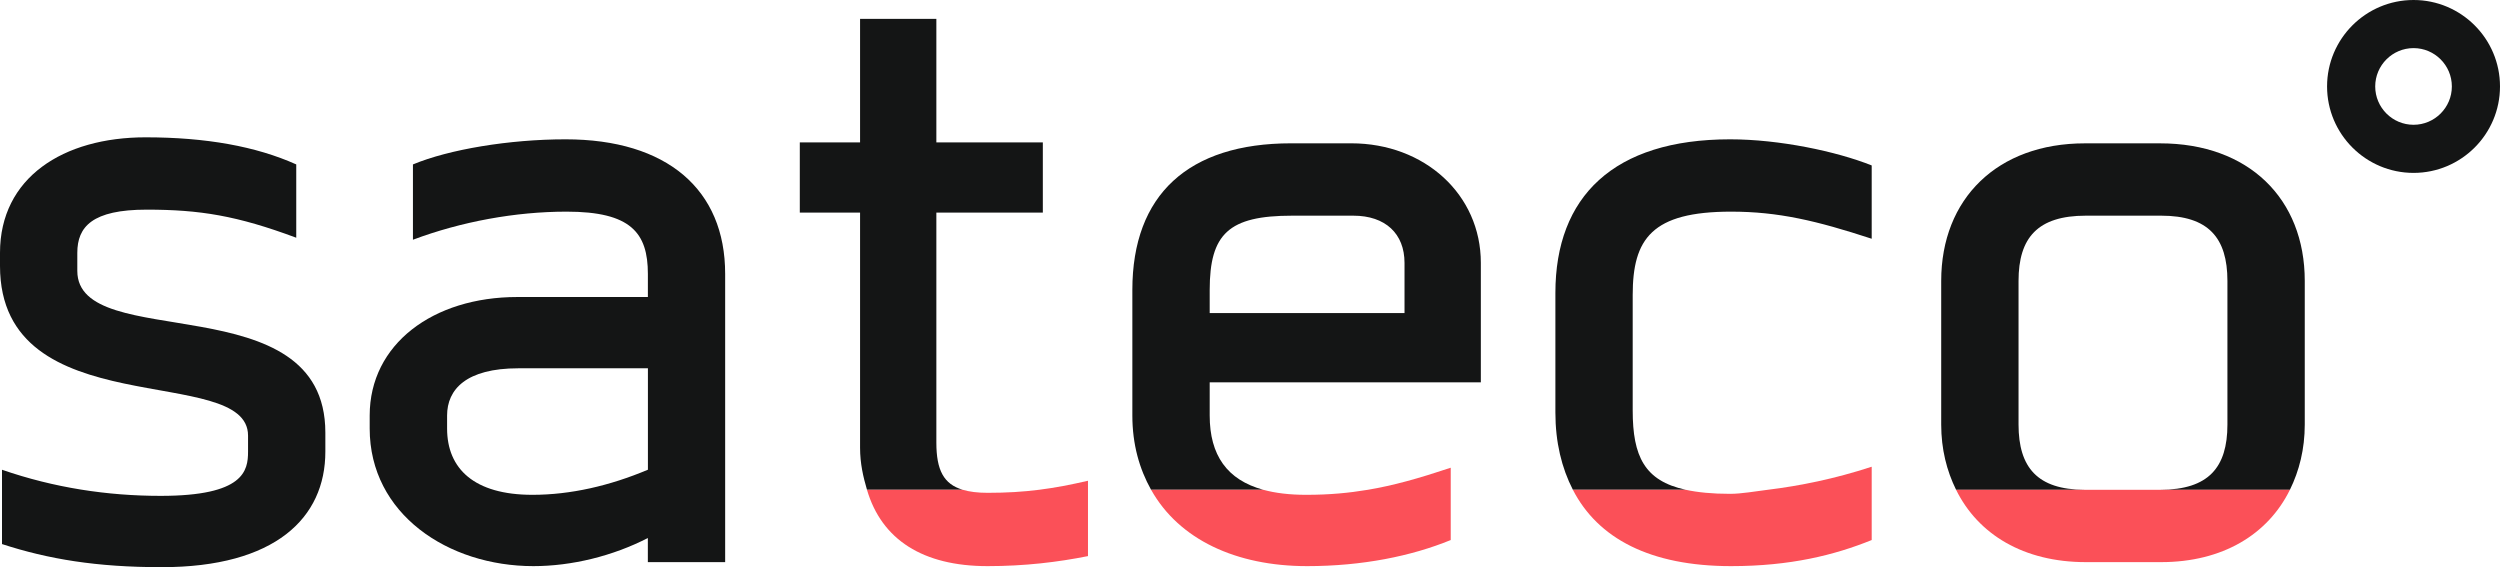
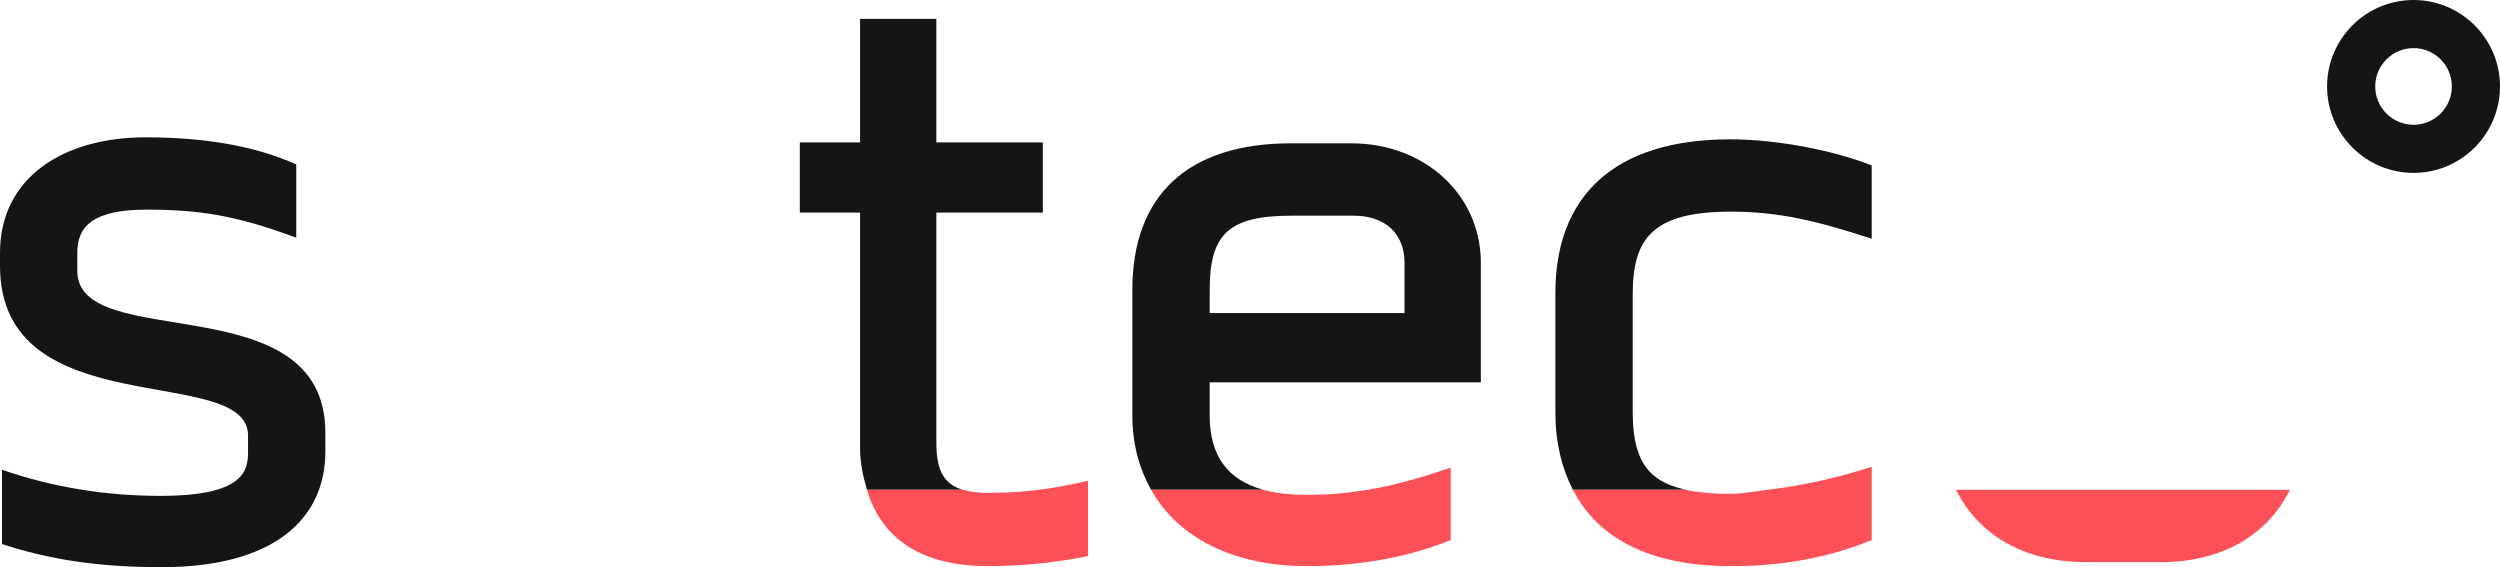
<svg xmlns="http://www.w3.org/2000/svg" version="1.1" id="Ebene_1" x="0px" y="0px" viewBox="0 0 787.76 178.71" style="enable-background:new 0 0 787.76 178.71;" xml:space="preserve">
  <style type="text/css">
	.st0{fill:none;}
	.st1{fill:#141515;}
	.st2{fill:#FB5058;}
</style>
  <g>
    <path id="XMLID_159_" class="st0" d="M140.88,130.93v4.11c0,12.66,8.54,20.88,26.89,20.88c12.03,0,24.37-2.85,36.39-7.91v-31.96   h-40.81C146.88,116.05,140.88,122.7,140.88,130.93z" />
    <path id="XMLID_158_" class="st0" d="M701.87,133.78V88.52c0-13.61-6-20.56-20.88-20.56h-23.73c-15.19,0-21.21,6.96-21.21,20.56   v45.26c0,13.55,5.99,20.5,20.73,20.55h24.05C695.89,154.27,701.87,147.32,701.87,133.78z" />
    <path id="XMLID_157_" class="st0" d="M442.57,82.82c0-9.17-6-14.87-16.13-14.87h-19.31c-19.93,0-25.95,5.69-25.95,23.42v7.27h61.39   V82.82z" />
    <path id="XMLID_156_" class="st1" d="M24.36,85.36v-5.7c0-8.23,4.74-13.6,21.84-13.6c16.77,0,28.47,1.89,47.15,8.85v-23.1   c-12.66-5.69-28.48-8.54-47.47-8.54C19.93,43.27,0,55.94,0,79.67v4.11c0,50.63,78.16,30.38,78.16,53.48v5.06   c0,6.02-1.28,13.93-27.53,13.93c-16.77,0-33.55-2.54-50-8.23v23.42c14.56,4.74,29.75,7.28,50.31,7.28   c35.76,0,51.58-15.51,51.58-36.39v-6.02C102.52,89.16,24.36,111.63,24.36,85.36z" />
-     <path id="XMLID_153_" class="st1" d="M178.21,43.9c-17.71,0-36.7,3.17-48.09,7.91v23.73c15.19-5.69,32.27-8.85,48.41-8.85   c20.25,0,25.62,6.65,25.62,19.62v7.28h-41.14c-26.58,0-46.52,14.87-46.52,37.34v4.11c0,26.9,24.68,43.35,51.58,43.35   c12.02,0,25.01-3.16,36.07-8.86v7.6h24.36V86.31C228.52,59.72,210.17,43.9,178.21,43.9z M204.16,148.01   c-12.02,5.06-24.36,7.91-36.39,7.91c-18.35,0-26.89-8.22-26.89-20.88v-4.11c0-8.23,6-14.88,22.47-14.88h40.81V148.01z" />
    <path id="XMLID_152_" class="st1" d="M295.05,139.47V67h33.55V44.86h-33.55V5.94h-24.04v38.92h-18.99V67h18.99v74.05   c0,5.04,1,9.24,2.18,13.27h30.15C297.35,152.56,295.05,148.1,295.05,139.47z" />
    <path id="XMLID_149_" class="st1" d="M381.18,130.93v-10.45h85.44V82.82c0-21.51-17.73-37.66-40.83-37.66h-18.98   c-32.29,0-50,16.14-50,46.21v39.55c0,9.13,2.23,16.84,5.9,23.4h35.32C386.69,151.21,381.18,143.47,381.18,130.93z M381.18,91.38   c0-17.73,6.02-23.42,25.95-23.42h19.31c10.13,0,16.13,5.69,16.13,14.87v15.82h-61.39V91.38z" />
    <path id="XMLID_148_" class="st1" d="M514.47,129.34V92.95c0-17.71,6.02-26.26,31.01-26.26c14.88,0,26.9,2.85,44.3,8.54v-23.1   c-11.08-4.43-29.12-8.23-44.61-8.23c-36.72,0-55.06,18.04-55.06,48.41v37.66c0,9.41,1.98,17.48,5.51,24.35h35.54   C518.17,151.51,514.47,143.75,514.47,129.34z" />
-     <path id="XMLID_147_" class="st1" d="M636.05,133.78V88.52c0-13.61,6.02-20.56,21.21-20.56h23.73c14.88,0,20.88,6.96,20.88,20.56   v45.26c0,13.55-5.98,20.5-21.04,20.55h40.73c2.94-5.98,4.68-12.83,4.68-20.55V88.52c0-25.95-17.73-43.35-45.57-43.35h-23.74   c-27.52,0-45.25,17.41-45.25,43.35v45.26c0,7.73,1.74,14.57,4.69,20.55h40.4C642.04,154.27,636.05,147.32,636.05,133.78z" />
    <path id="XMLID_145_" class="st2" d="M327.44,154.33c-5.05,0.64-10.21,0.96-16.25,0.96c-3.16,0-5.71-0.33-7.85-0.96h-30.15   c4.61,15.71,17.6,24.06,38,24.06c11.71,0,22.15-1.26,31.64-3.16v-20.9v-2.84C337.32,152.75,332.44,153.7,327.44,154.33z" />
    <path id="XMLID_144_" class="st2" d="M431.05,154.33c-6.04,1.01-12.13,1.59-19.49,1.59c-5.19,0-9.68-0.54-13.52-1.59h-35.32   c8.8,15.71,26.83,24.06,49.16,24.06c17.4,0,32.9-3.16,45.25-8.22v-15.84v-6.95C446.87,150.8,439.02,152.99,431.05,154.33z" />
    <path id="XMLID_143_" class="st2" d="M557.05,154.33c-4.02,0.49-8.28,1.28-11.88,1.28c-5.63,0-10.18-0.45-14.01-1.28h-35.54   c7.87,15.31,24.31,24.06,49.86,24.06c18.67,0,32.59-3.48,44.3-8.22v-15.84v-7.26C578.01,150.91,567.16,153.09,557.05,154.33z" />
    <path class="st2" d="M680.83,154.33h-24.05h-40.41c6.94,14.09,21.33,22.8,40.88,22.8h23.73c19.33,0,33.66-8.71,40.58-22.8H680.83z" />
    <path class="st1" d="M760.52,54.48c-15.03,0-27.25-12.22-27.25-27.24S745.49,0,760.52,0c15.02,0,27.24,12.22,27.24,27.24   S775.54,54.48,760.52,54.48z M760.52,15.16c-6.66,0-12.08,5.42-12.08,12.08c0,6.66,5.41,12.08,12.08,12.08   c6.66,0,12.07-5.42,12.07-12.08C772.59,20.58,767.18,15.16,760.52,15.16z" />
  </g>
</svg>